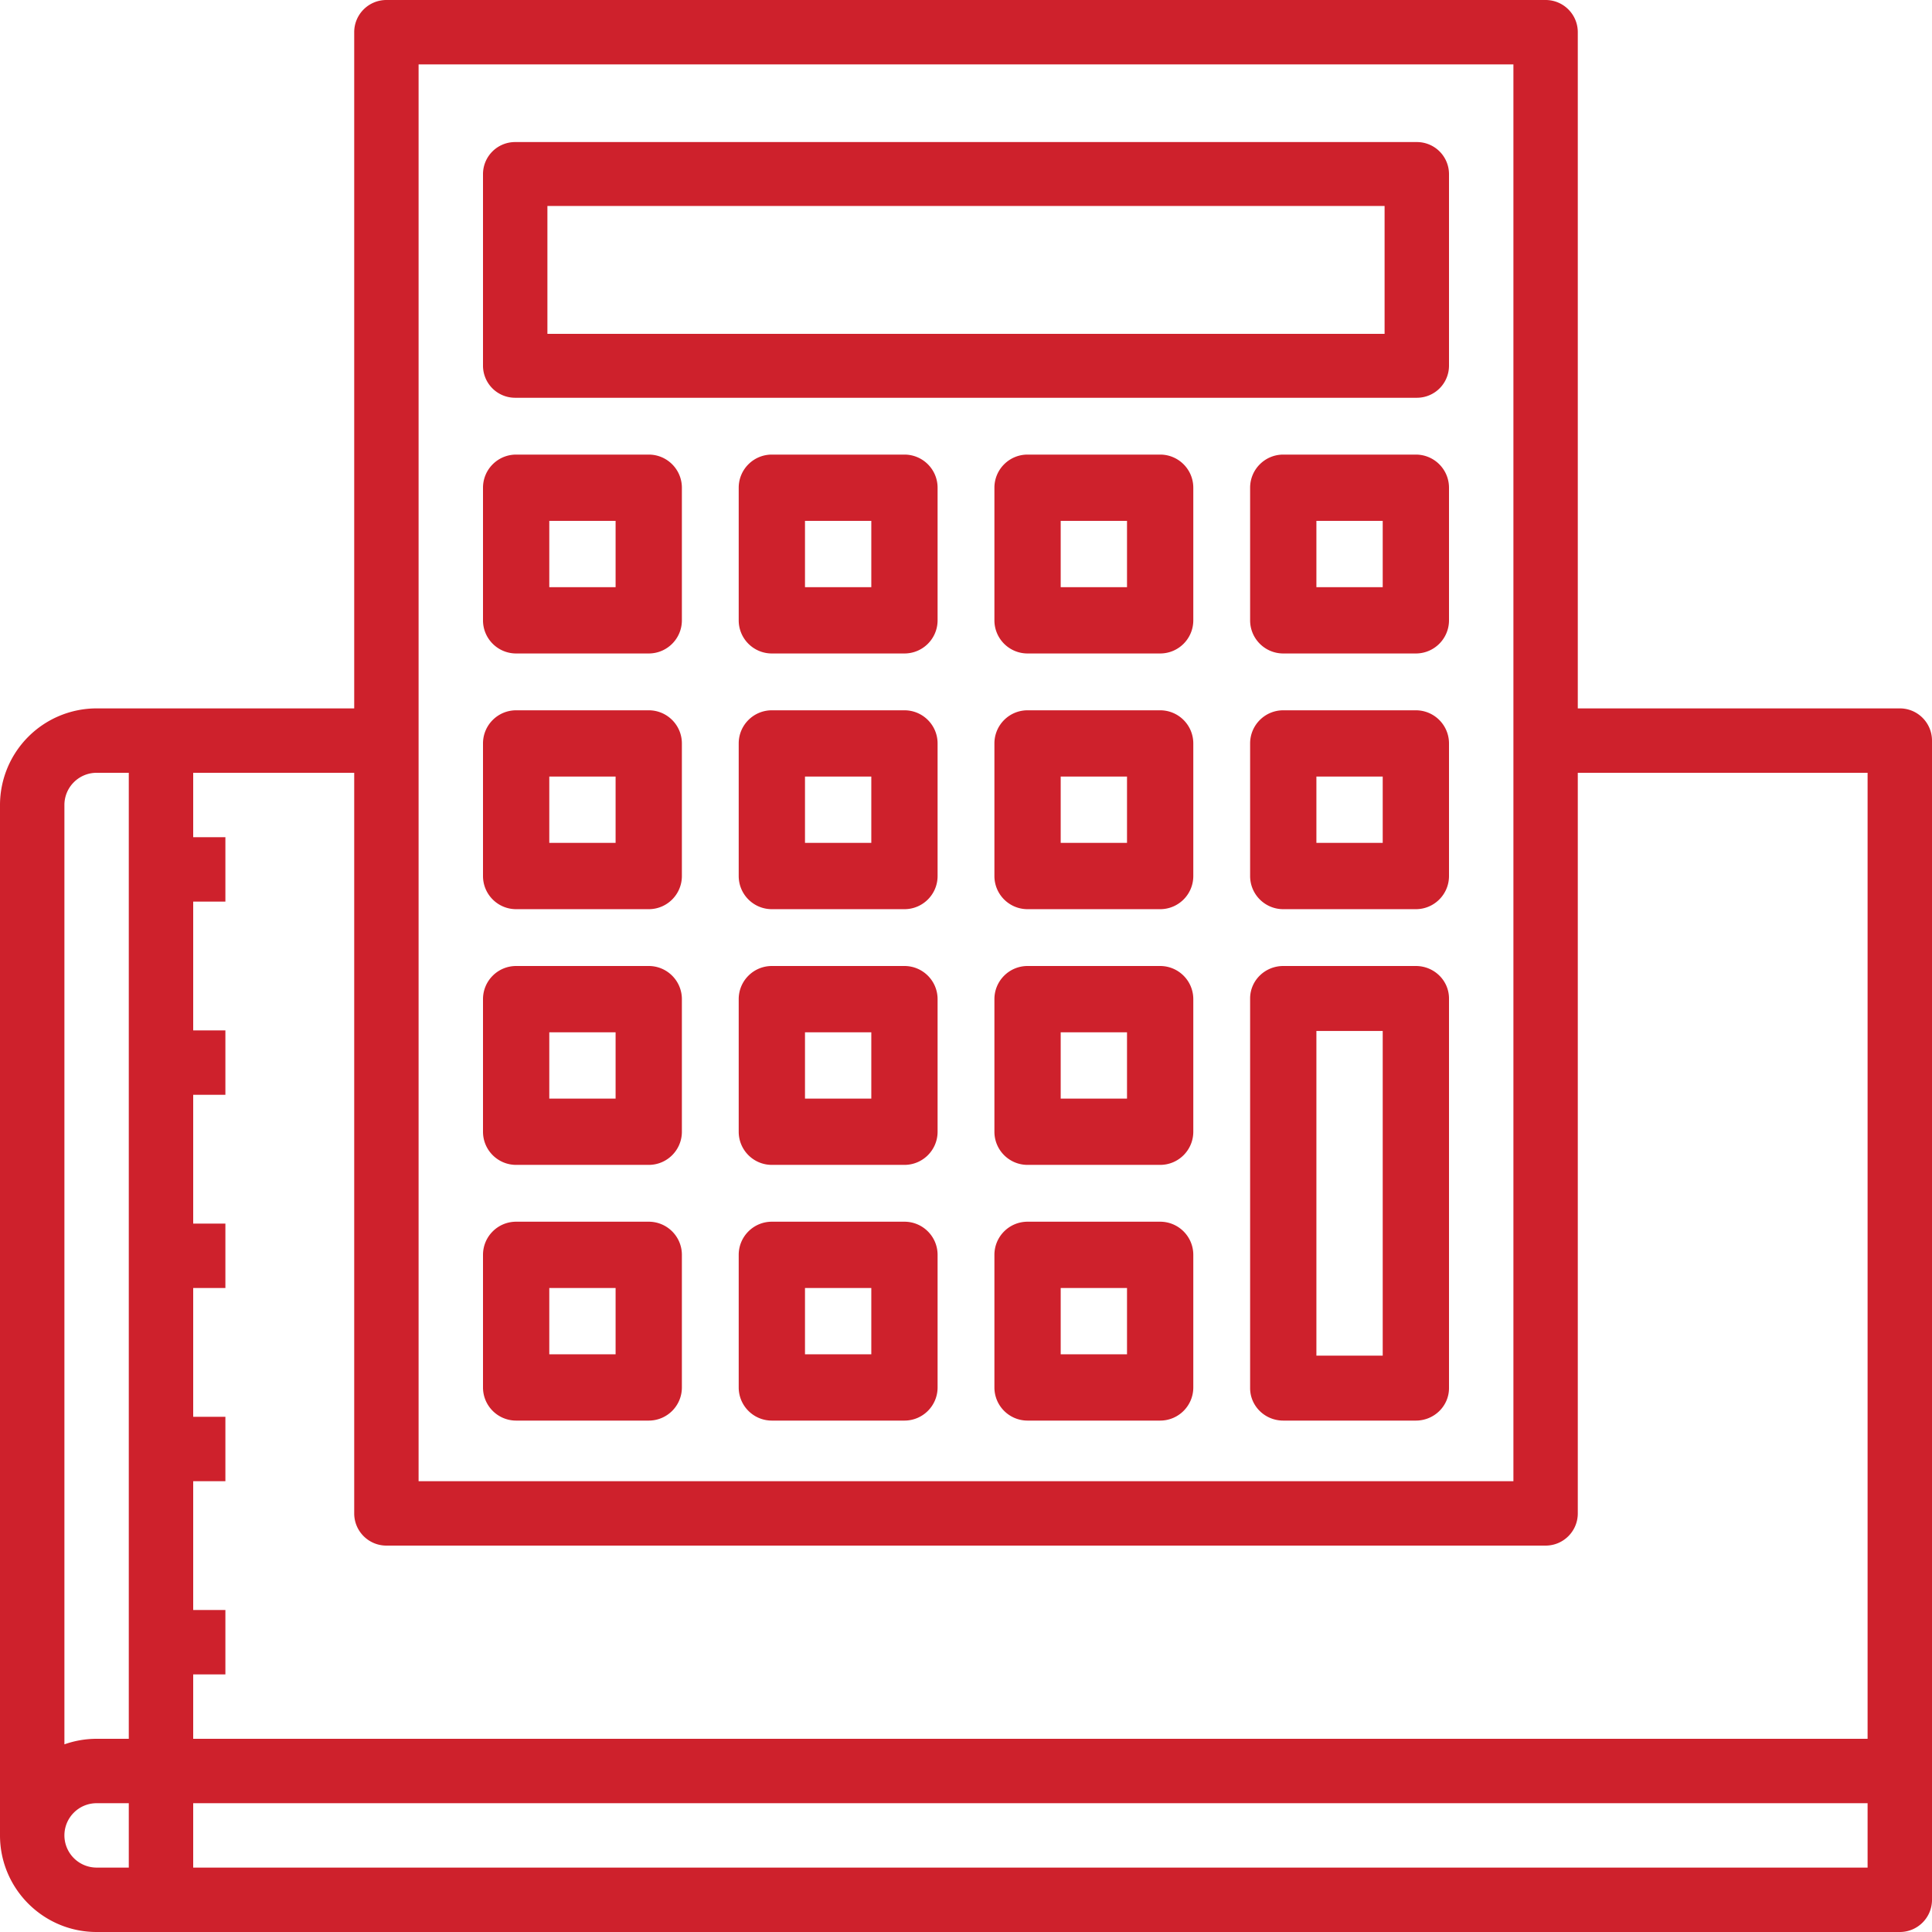
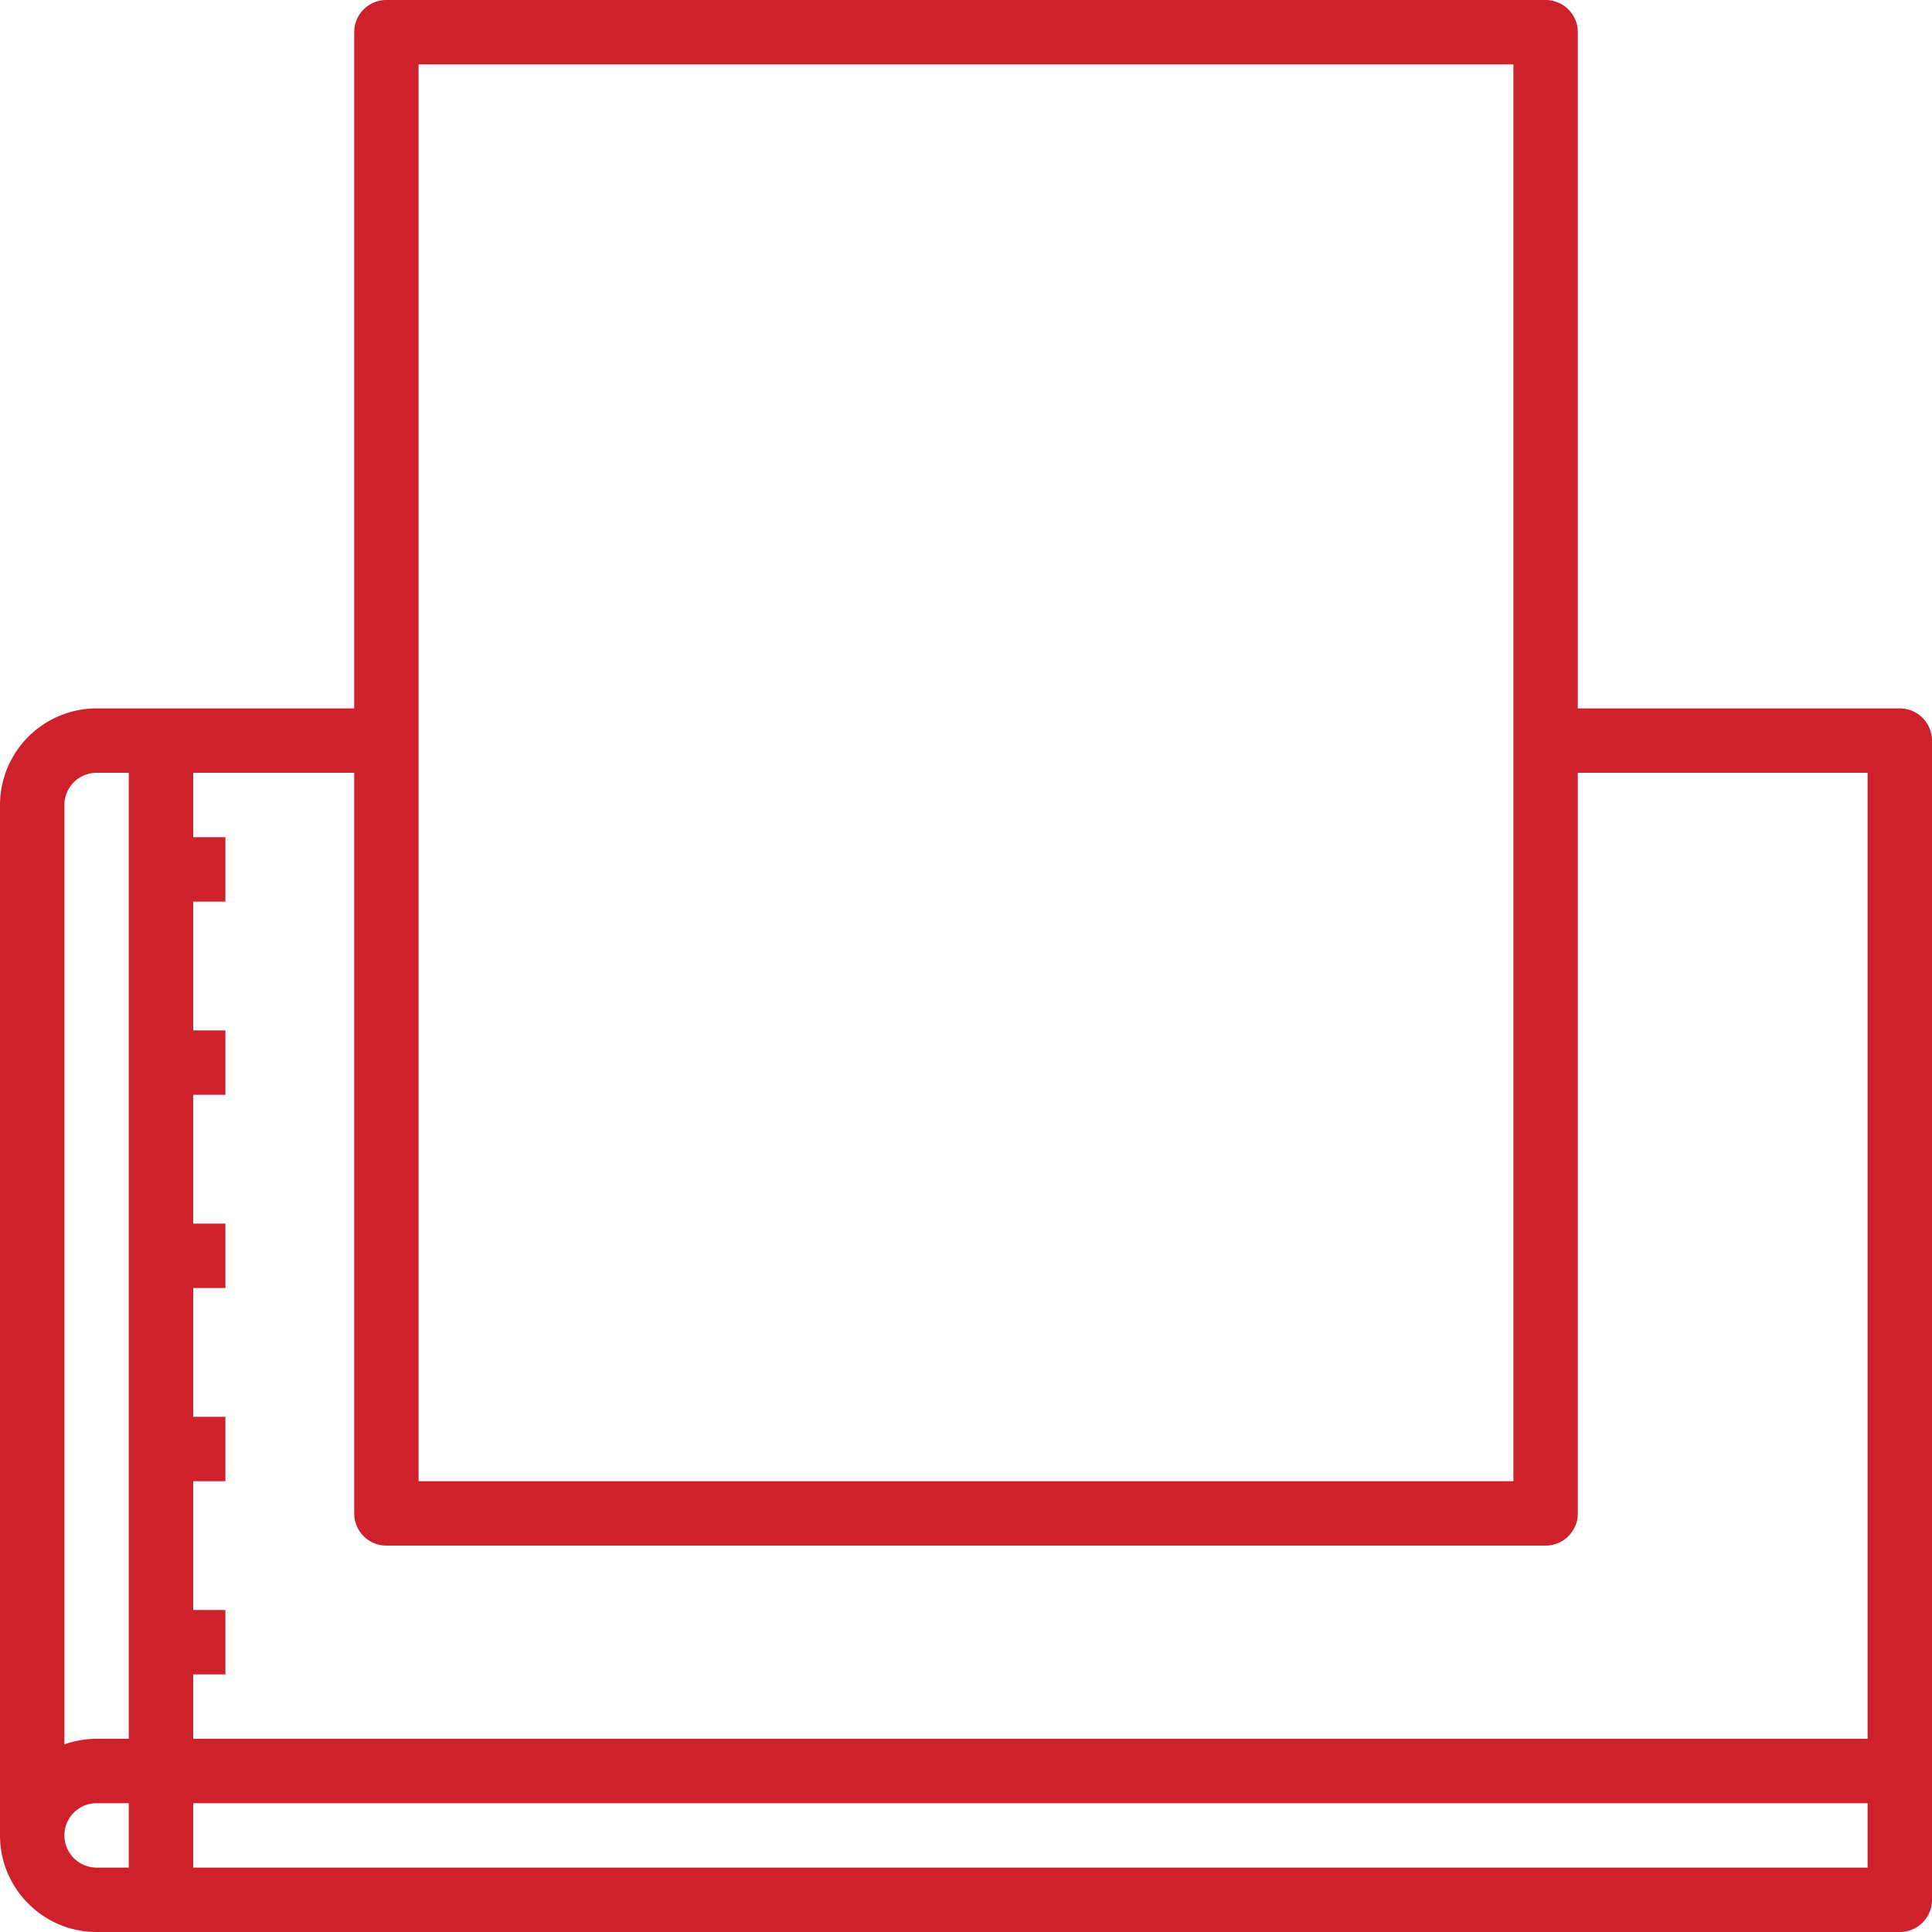
<svg xmlns="http://www.w3.org/2000/svg" width="68" height="68" viewBox="0 0 68 68">
  <g fill="#CE212C" fill-rule="nonzero">
    <path d="M66.867 24.933H55.533v-23.8C55.533.507 55.026 0 54.4 0H13.6c-.626 0-1.133.507-1.133 1.133v23.8H3.4a3.404 3.404 0 0 0-3.4 3.4V64.6C0 66.475 1.525 68 3.4 68h63.467c.626 0 1.133-.507 1.133-1.133v-40.8c0-.626-.507-1.134-1.133-1.134zM14.733 2.267h38.534v49.866H14.733V2.267zM12.467 27.2v26.067c0 .626.507 1.133 1.133 1.133h40.8c.626 0 1.133-.507 1.133-1.133V27.2h10.2v34H6.8v-2.267h1.133v-2.266H6.8v-4.534h1.133v-2.266H6.8v-4.534h1.133v-2.266H6.8v-4.534h1.133v-2.266H6.8v-4.534h1.133v-2.266H6.8V27.2h5.667zm-9.067 0h1.133v34H3.4c-.397 0-.779.07-1.133.195V28.333c0-.625.508-1.133 1.133-1.133zm1.133 38.533H3.4A1.135 1.135 0 0 1 2.267 64.6c0-.625.508-1.133 1.133-1.133h1.133v2.266zm2.267 0v-2.266h58.933v2.266H6.8z" />
-     <path d="M49.867 5H18.133A1.13 1.13 0 0 0 17 6.125v6.75A1.13 1.13 0 0 0 18.133 14h31.734A1.13 1.13 0 0 0 51 12.875v-6.75A1.13 1.13 0 0 0 49.867 5zm-1.134 6.75H19.267v-4.5h29.466v4.5zM49.833 34h-4.666c-.645 0-1.167.512-1.167 1.143v13.714c0 .631.522 1.143 1.167 1.143h4.666c.645 0 1.167-.512 1.167-1.143V35.143c0-.631-.522-1.143-1.167-1.143zm-1.166 13.714h-2.334V36.286h2.334v11.428zM40.833 43h-4.666c-.645 0-1.167.522-1.167 1.167v4.666c0 .645.522 1.167 1.167 1.167h4.666c.645 0 1.167-.522 1.167-1.167v-4.666c0-.645-.522-1.167-1.167-1.167zm-1.166 4.667h-2.334v-2.334h2.334v2.334zM31.833 43h-4.666c-.645 0-1.167.522-1.167 1.167v4.666c0 .645.522 1.167 1.167 1.167h4.666c.645 0 1.167-.522 1.167-1.167v-4.666c0-.645-.522-1.167-1.167-1.167zm-1.166 4.667h-2.334v-2.334h2.334v2.334zM22.833 43h-4.666c-.645 0-1.167.522-1.167 1.167v4.666c0 .645.522 1.167 1.167 1.167h4.666c.645 0 1.167-.522 1.167-1.167v-4.666c0-.645-.522-1.167-1.167-1.167zm-1.166 4.667h-2.334v-2.334h2.334v2.334zM40.833 34h-4.666c-.645 0-1.167.522-1.167 1.167v4.666c0 .645.522 1.167 1.167 1.167h4.666c.645 0 1.167-.522 1.167-1.167v-4.666c0-.645-.522-1.167-1.167-1.167zm-1.166 4.667h-2.334v-2.334h2.334v2.334zM31.833 34h-4.666c-.645 0-1.167.522-1.167 1.167v4.666c0 .645.522 1.167 1.167 1.167h4.666c.645 0 1.167-.522 1.167-1.167v-4.666c0-.645-.522-1.167-1.167-1.167zm-1.166 4.667h-2.334v-2.334h2.334v2.334zM22.833 34h-4.666c-.645 0-1.167.522-1.167 1.167v4.666c0 .645.522 1.167 1.167 1.167h4.666c.645 0 1.167-.522 1.167-1.167v-4.666c0-.645-.522-1.167-1.167-1.167zm-1.166 4.667h-2.334v-2.334h2.334v2.334zM40.833 25h-4.666c-.645 0-1.167.522-1.167 1.167v4.666c0 .645.522 1.167 1.167 1.167h4.666c.645 0 1.167-.522 1.167-1.167v-4.666c0-.645-.522-1.167-1.167-1.167zm-1.166 4.667h-2.334v-2.334h2.334v2.334zM31.833 25h-4.666c-.645 0-1.167.522-1.167 1.167v4.666c0 .645.522 1.167 1.167 1.167h4.666c.645 0 1.167-.522 1.167-1.167v-4.666c0-.645-.522-1.167-1.167-1.167zm-1.166 4.667h-2.334v-2.334h2.334v2.334zM22.833 25h-4.666c-.645 0-1.167.522-1.167 1.167v4.666c0 .645.522 1.167 1.167 1.167h4.666c.645 0 1.167-.522 1.167-1.167v-4.666c0-.645-.522-1.167-1.167-1.167zm-1.166 4.667h-2.334v-2.334h2.334v2.334zM40.833 16h-4.666c-.645 0-1.167.522-1.167 1.167v4.666c0 .645.522 1.167 1.167 1.167h4.666c.645 0 1.167-.522 1.167-1.167v-4.666c0-.645-.522-1.167-1.167-1.167zm-1.166 4.667h-2.334v-2.334h2.334v2.334zM49.833 25h-4.666c-.645 0-1.167.522-1.167 1.167v4.666c0 .645.522 1.167 1.167 1.167h4.666c.645 0 1.167-.522 1.167-1.167v-4.666c0-.645-.522-1.167-1.167-1.167zm-1.166 4.667h-2.334v-2.334h2.334v2.334zM49.833 16h-4.666c-.645 0-1.167.522-1.167 1.167v4.666c0 .645.522 1.167 1.167 1.167h4.666c.645 0 1.167-.522 1.167-1.167v-4.666c0-.645-.522-1.167-1.167-1.167zm-1.166 4.667h-2.334v-2.334h2.334v2.334zM31.833 16h-4.666c-.645 0-1.167.522-1.167 1.167v4.666c0 .645.522 1.167 1.167 1.167h4.666c.645 0 1.167-.522 1.167-1.167v-4.666c0-.645-.522-1.167-1.167-1.167zm-1.166 4.667h-2.334v-2.334h2.334v2.334zM22.833 16h-4.666c-.645 0-1.167.522-1.167 1.167v4.666c0 .645.522 1.167 1.167 1.167h4.666c.645 0 1.167-.522 1.167-1.167v-4.666c0-.645-.522-1.167-1.167-1.167zm-1.166 4.667h-2.334v-2.334h2.334v2.334z" />
  </g>
</svg>